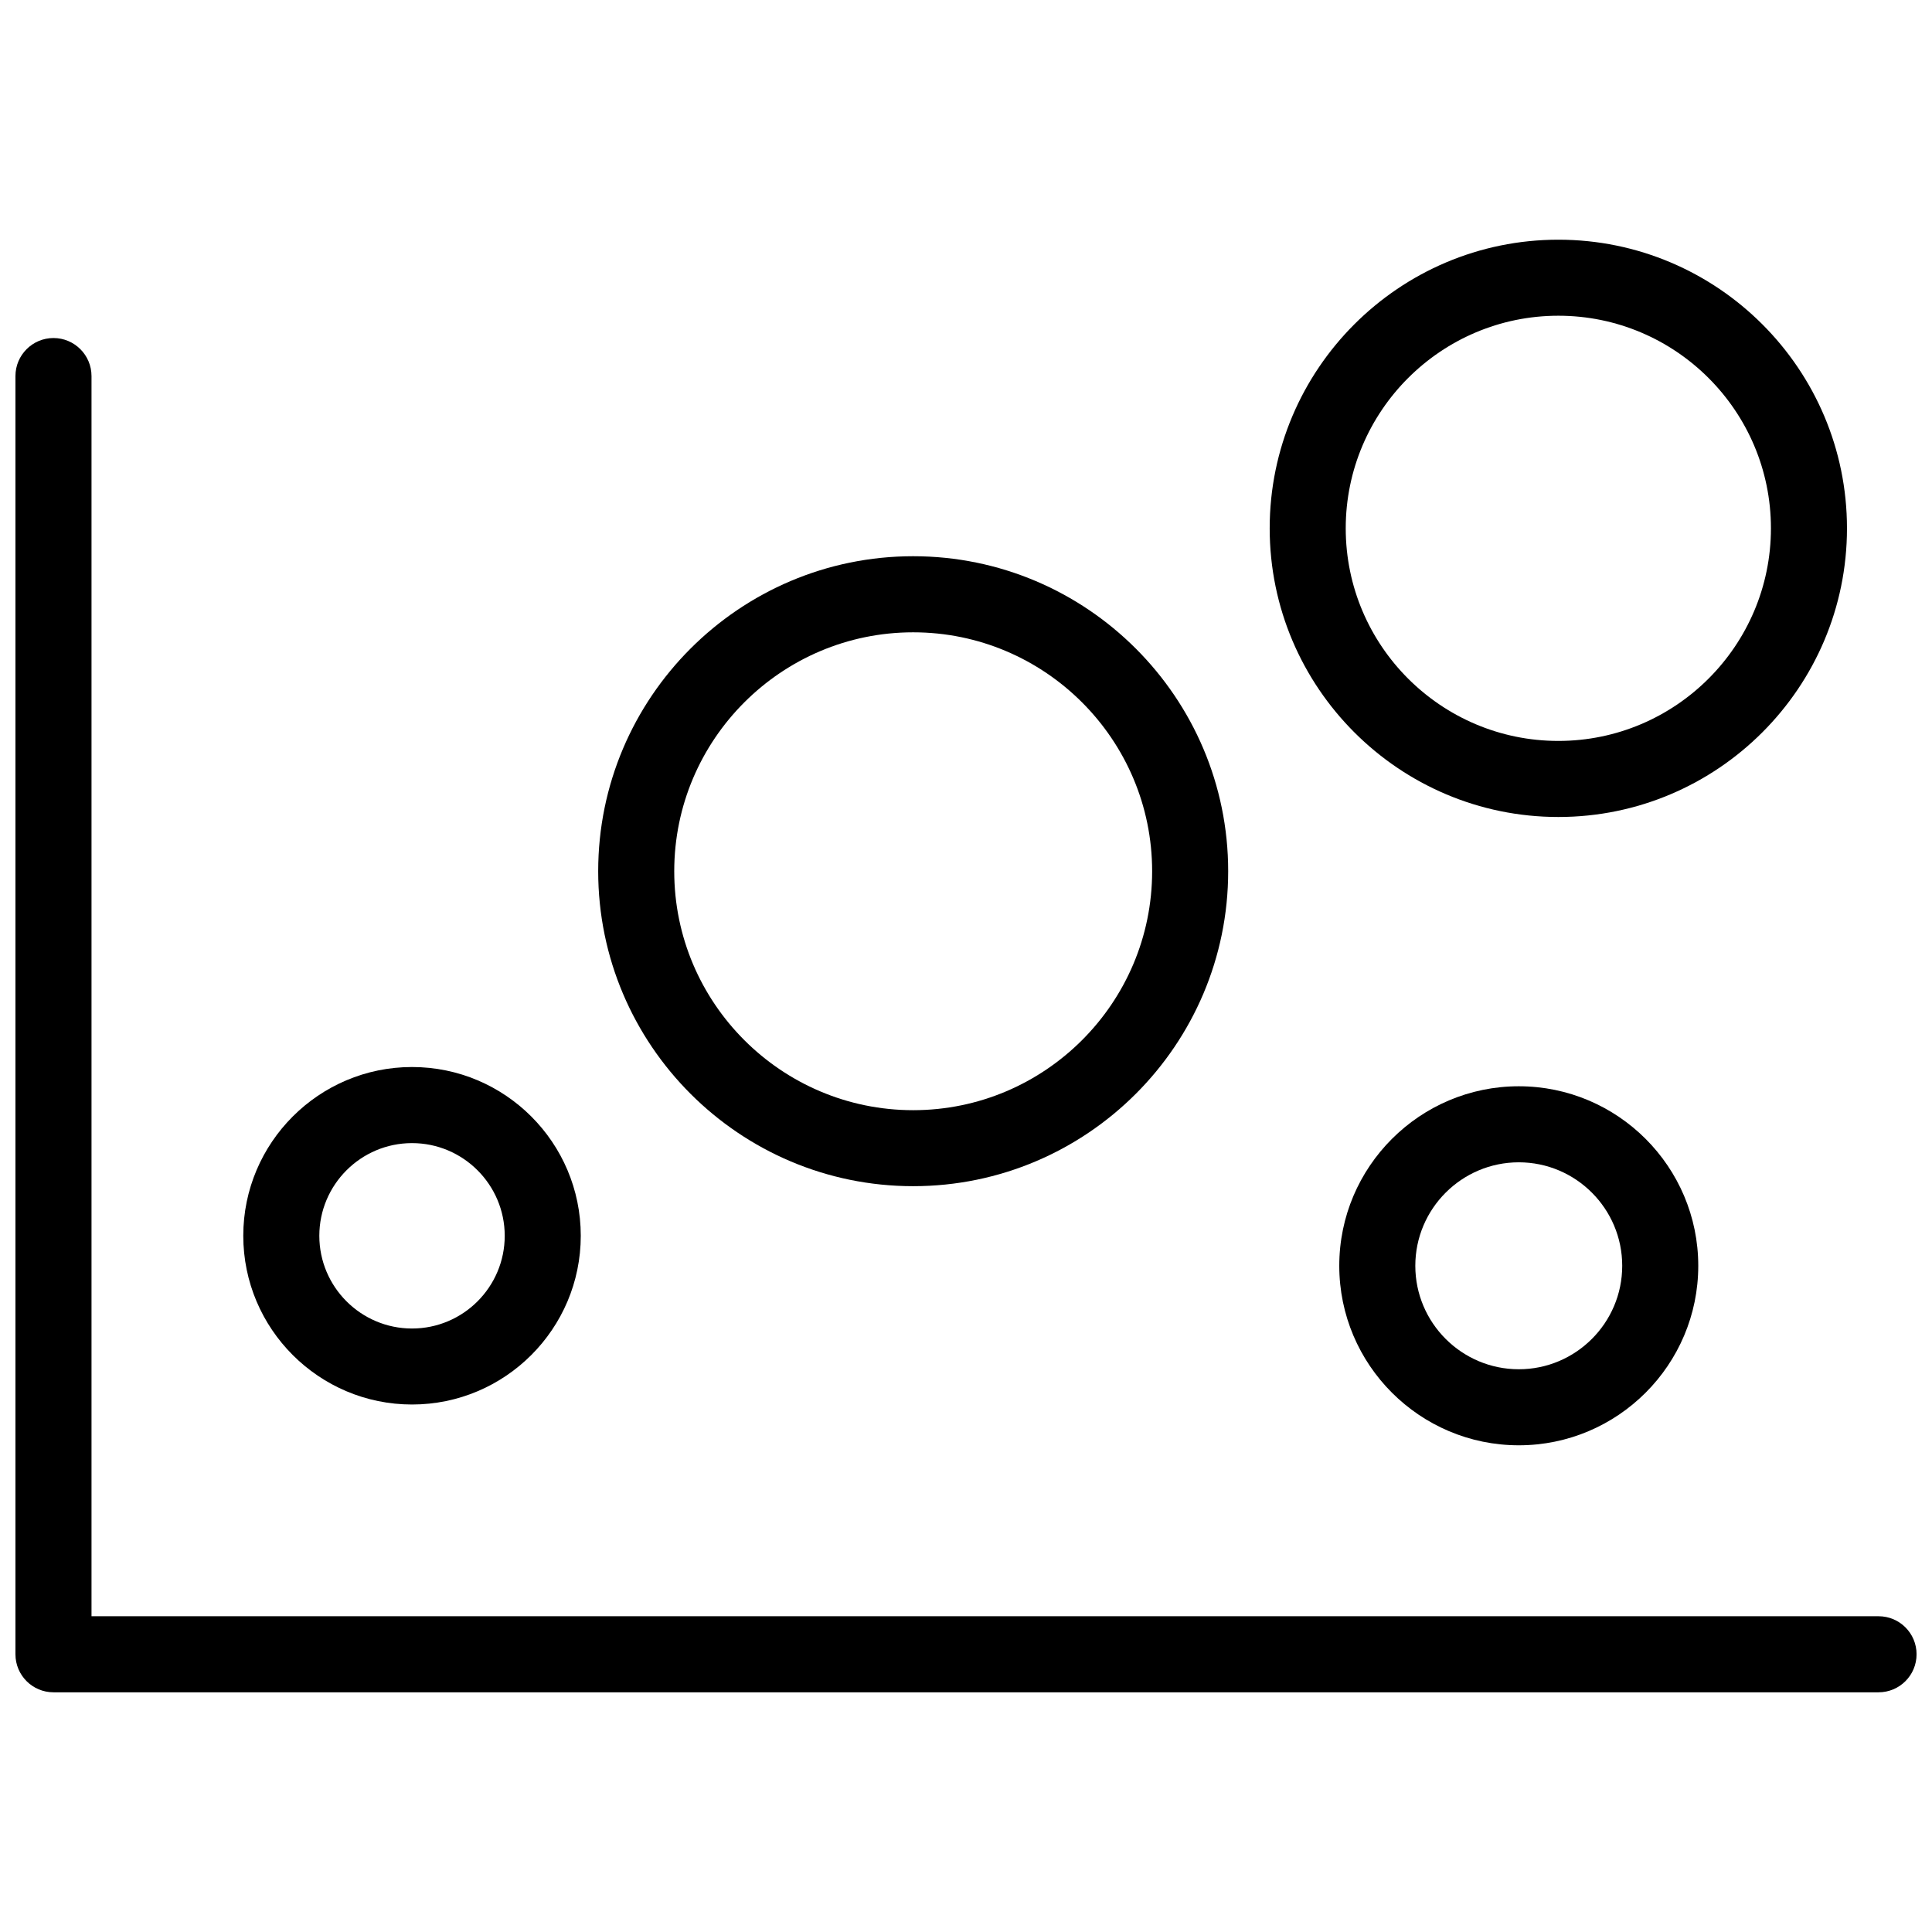
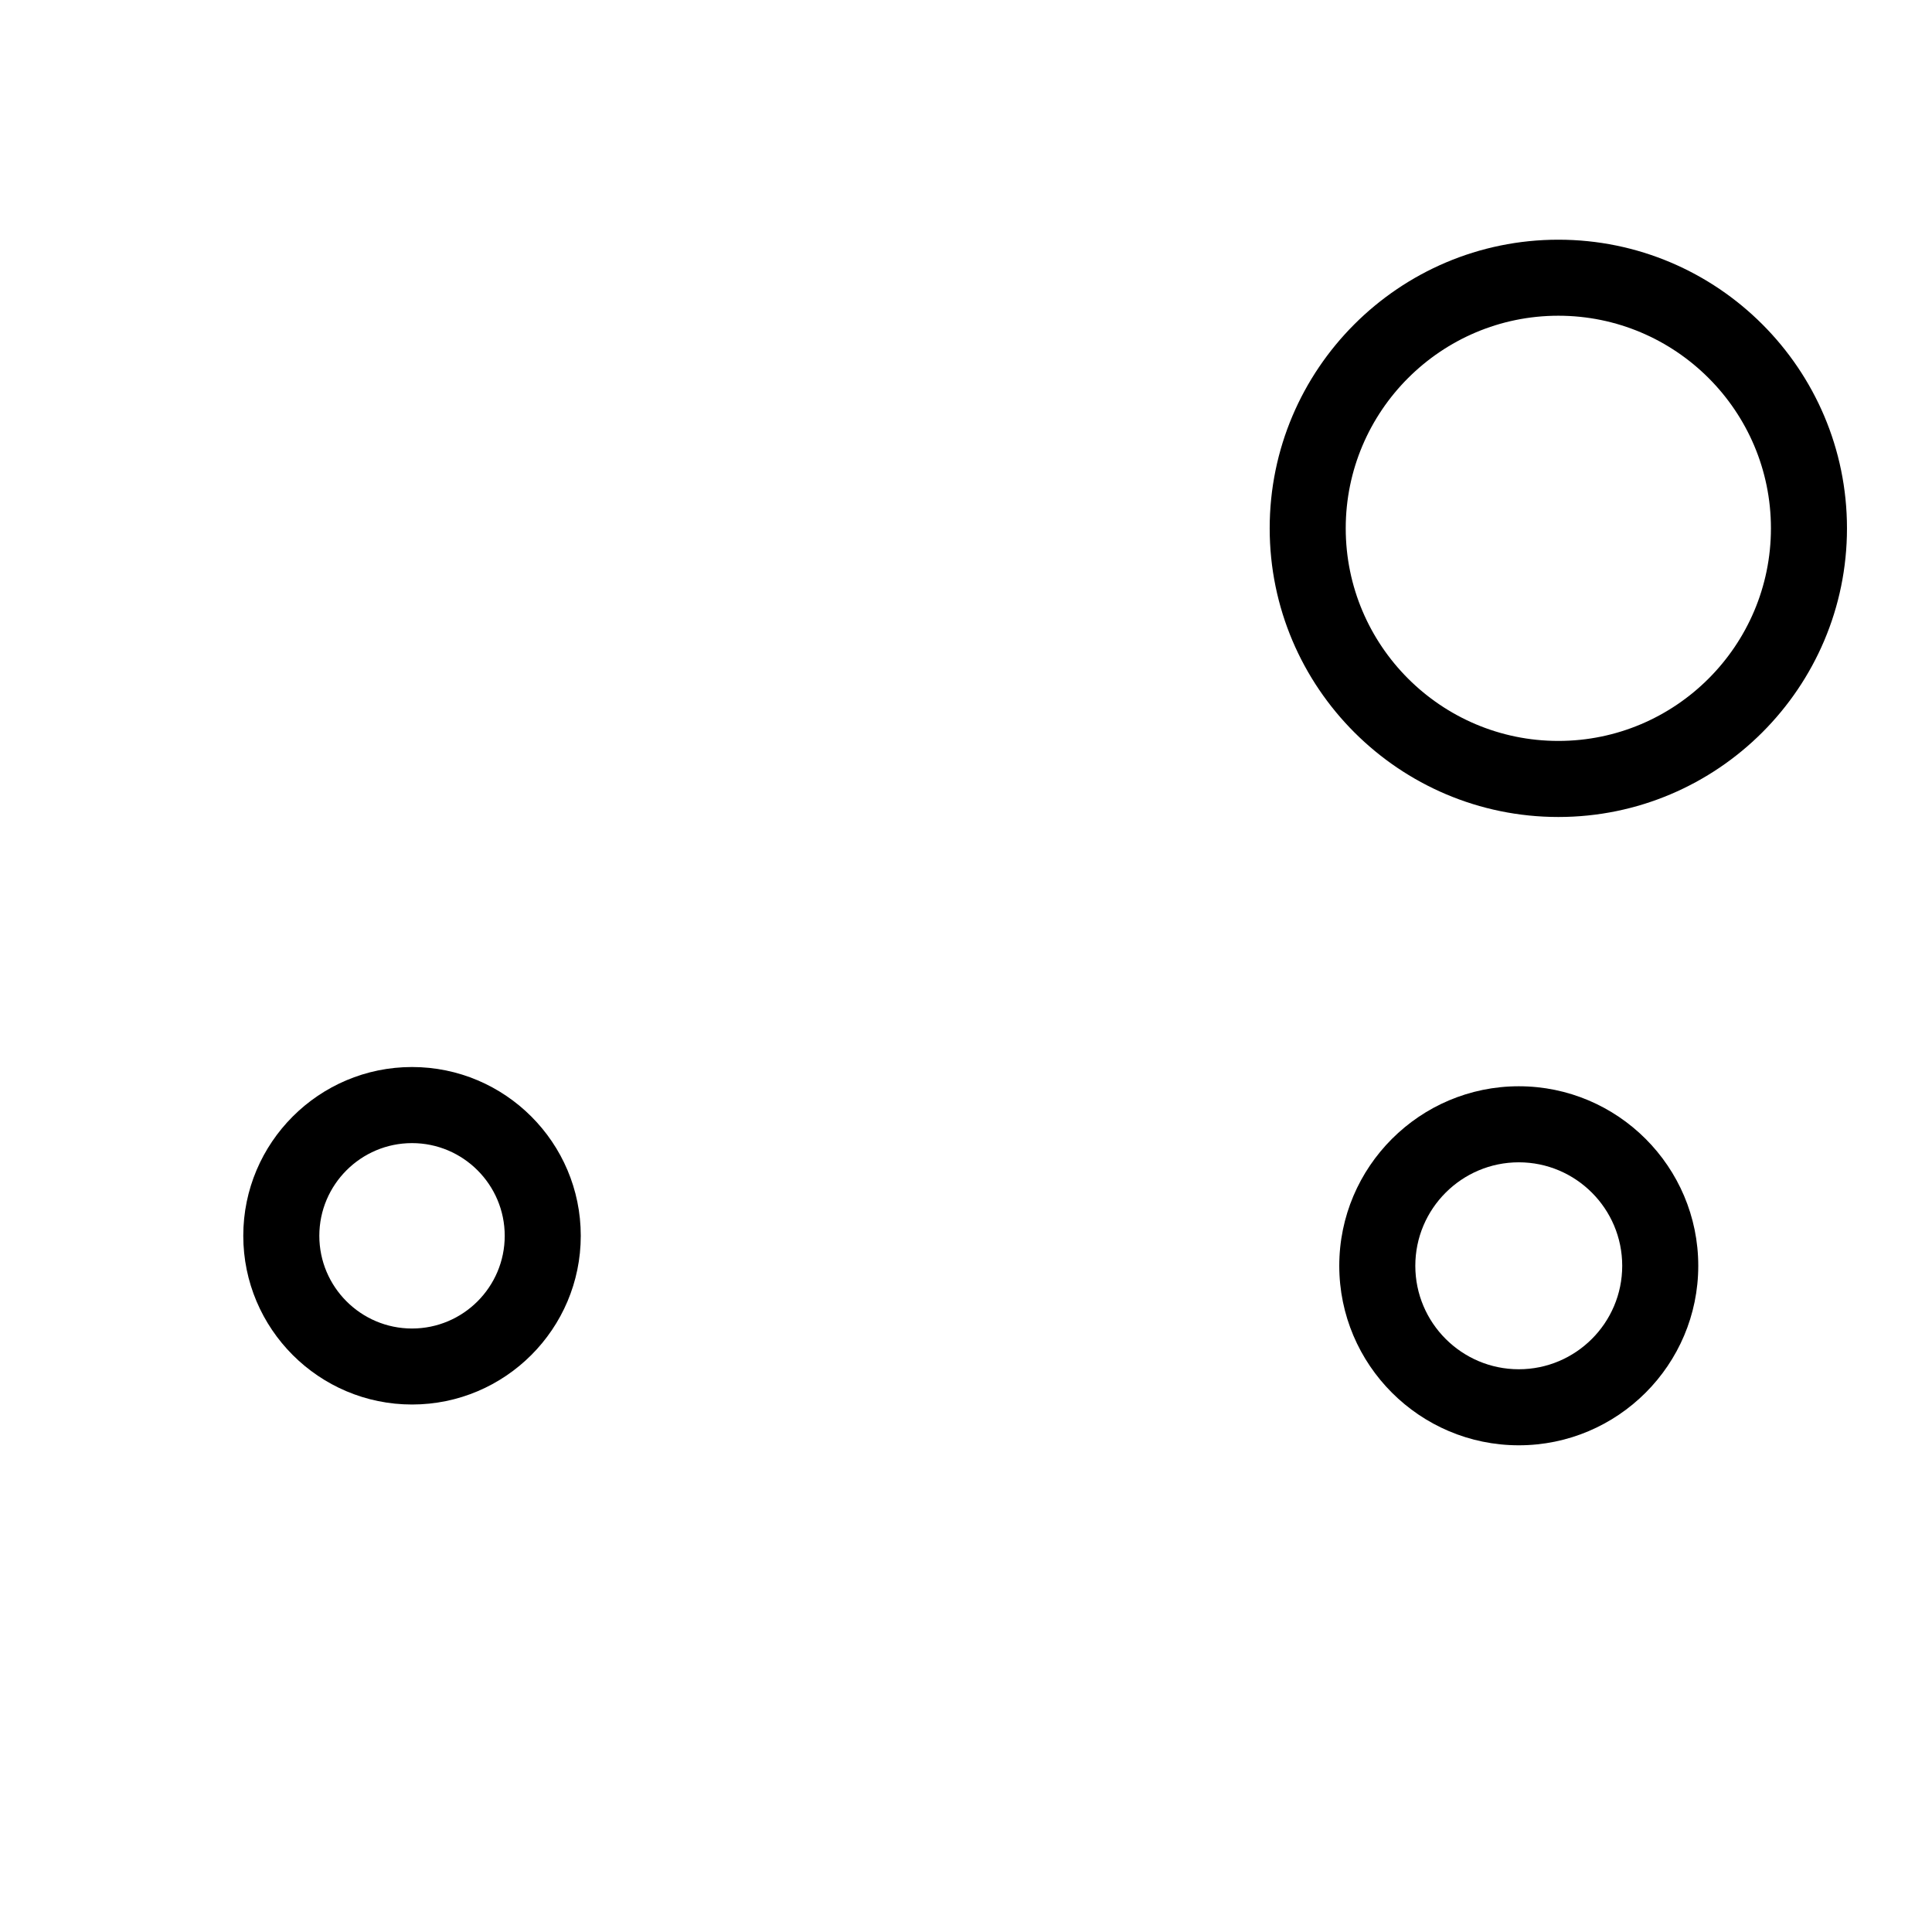
<svg xmlns="http://www.w3.org/2000/svg" width="800px" height="800px" version="1.1" viewBox="144 144 512 512">
  <defs>
    <clipPath id="a">
-       <path d="m148.09 233h503.81v360h-503.81z" />
-     </clipPath>
+       </clipPath>
  </defs>
  <g clip-path="url(#a)">
    <path d="m641.83 572.32h-473.58v-328.66c0-5.562-4.516-10.078-10.078-10.078s-10.078 4.516-10.078 10.078v338.74c0 5.57 4.516 10.078 10.078 10.078h483.66c5.57 0 10.078-4.504 10.078-10.078 0-5.574-4.504-10.078-10.074-10.078z" />
  </g>
  <path d="m253.19 516.21c24.656 0 44.719-20.051 44.719-44.719s-20.062-44.719-44.719-44.719-44.719 20.051-44.719 44.719 20.062 44.719 44.719 44.719zm0-69.273c13.543 0 24.566 11.023 24.566 24.566s-11.012 24.566-24.566 24.566c-13.551 0-24.566-11.023-24.566-24.566s11.016-24.566 24.566-24.566z" />
-   <path d="m386 458.35c46.027 0 83.48-37.441 83.48-83.473 0-46.027-37.453-83.473-83.48-83.473s-83.473 37.441-83.473 83.473c0 46.027 37.445 83.473 83.473 83.473zm0-146.78c34.914 0 63.328 28.406 63.328 63.32s-28.406 63.32-63.328 63.32c-34.914 0-63.32-28.406-63.32-63.32s28.406-63.32 63.32-63.32z" />
  <path d="m498.92 479.45c0 26.227 21.34 47.57 47.578 47.57 26.227 0 47.559-21.34 47.559-47.57 0-26.238-21.332-47.578-47.559-47.578-26.227 0-47.578 21.34-47.578 47.578zm74.984 0c0 15.113-12.293 27.418-27.406 27.418-15.125 0-27.426-12.305-27.426-27.418 0-15.125 12.305-27.426 27.426-27.426 15.113 0 27.406 12.301 27.406 27.426z" />
  <path d="m556.98 360.51c42.18 0 76.488-34.32 76.488-76.5 0-42.18-34.309-76.488-76.488-76.488-42.188 0-76.5 34.309-76.5 76.488 0.004 42.18 34.32 76.5 76.5 76.5zm0-132.84c31.066 0 56.336 25.27 56.336 56.336 0 31.066-25.27 56.348-56.336 56.348s-56.348-25.27-56.348-56.348c0.004-31.066 25.285-56.336 56.348-56.336z" />
</svg>